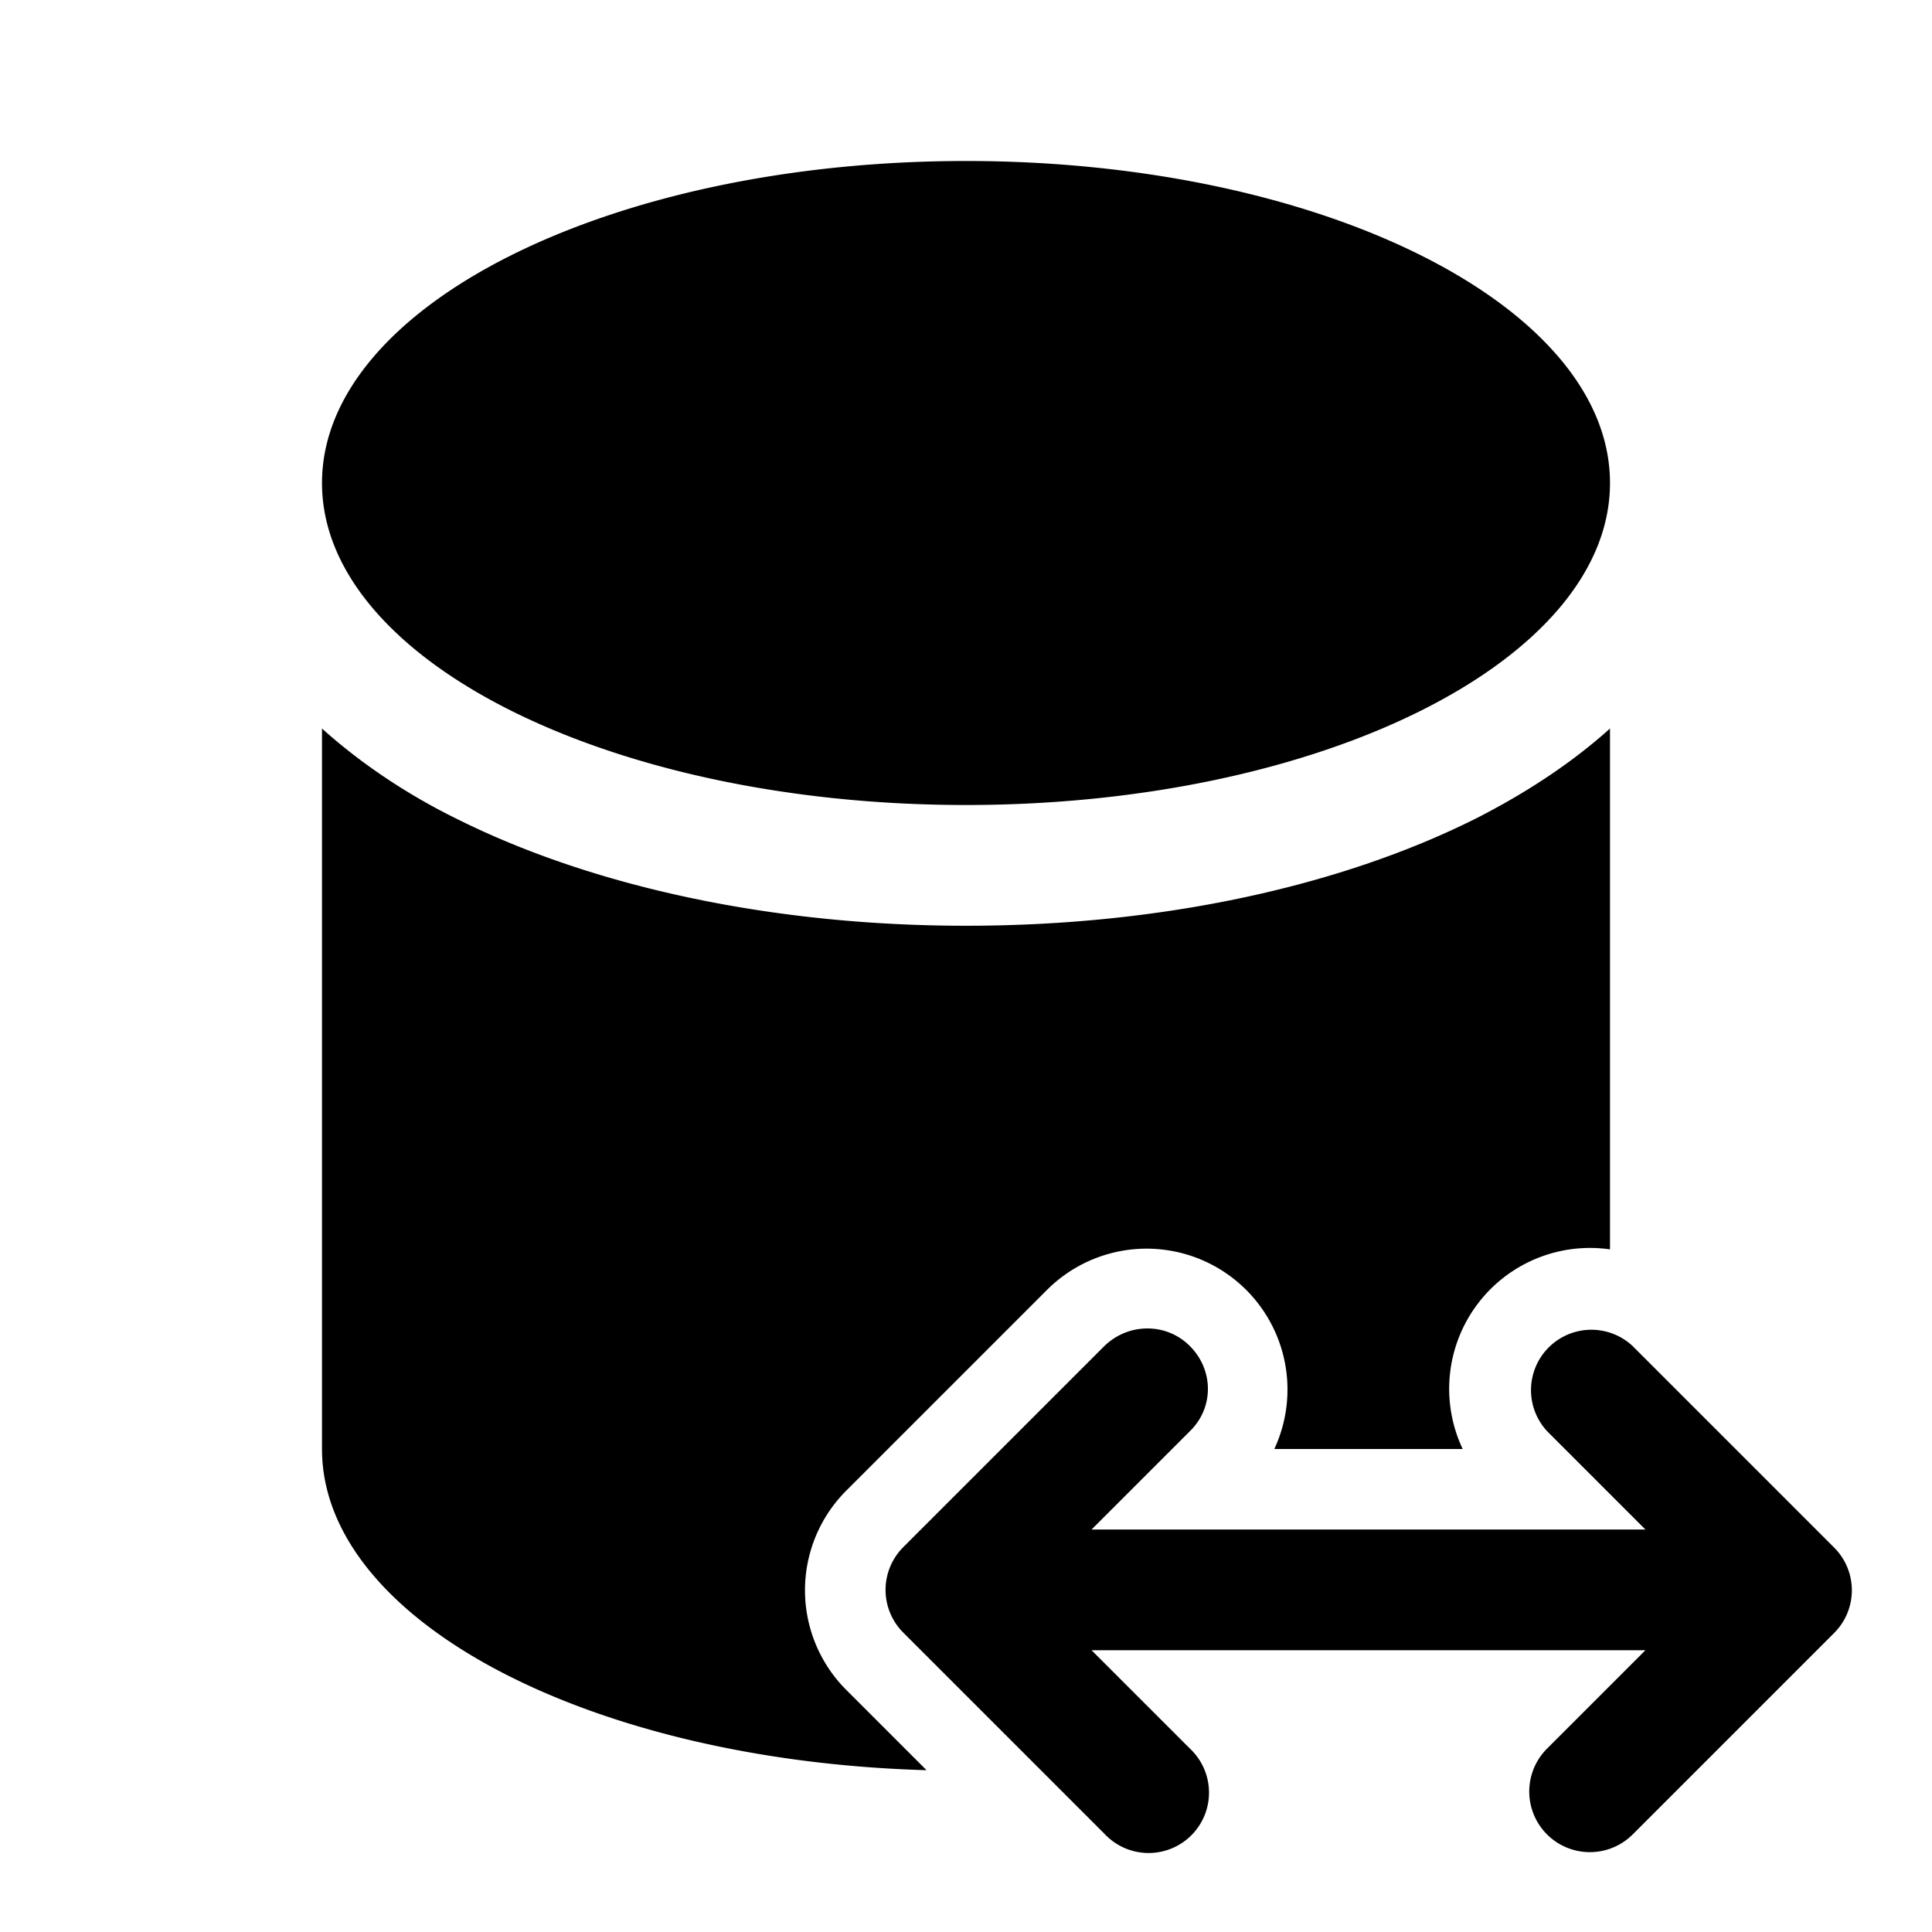
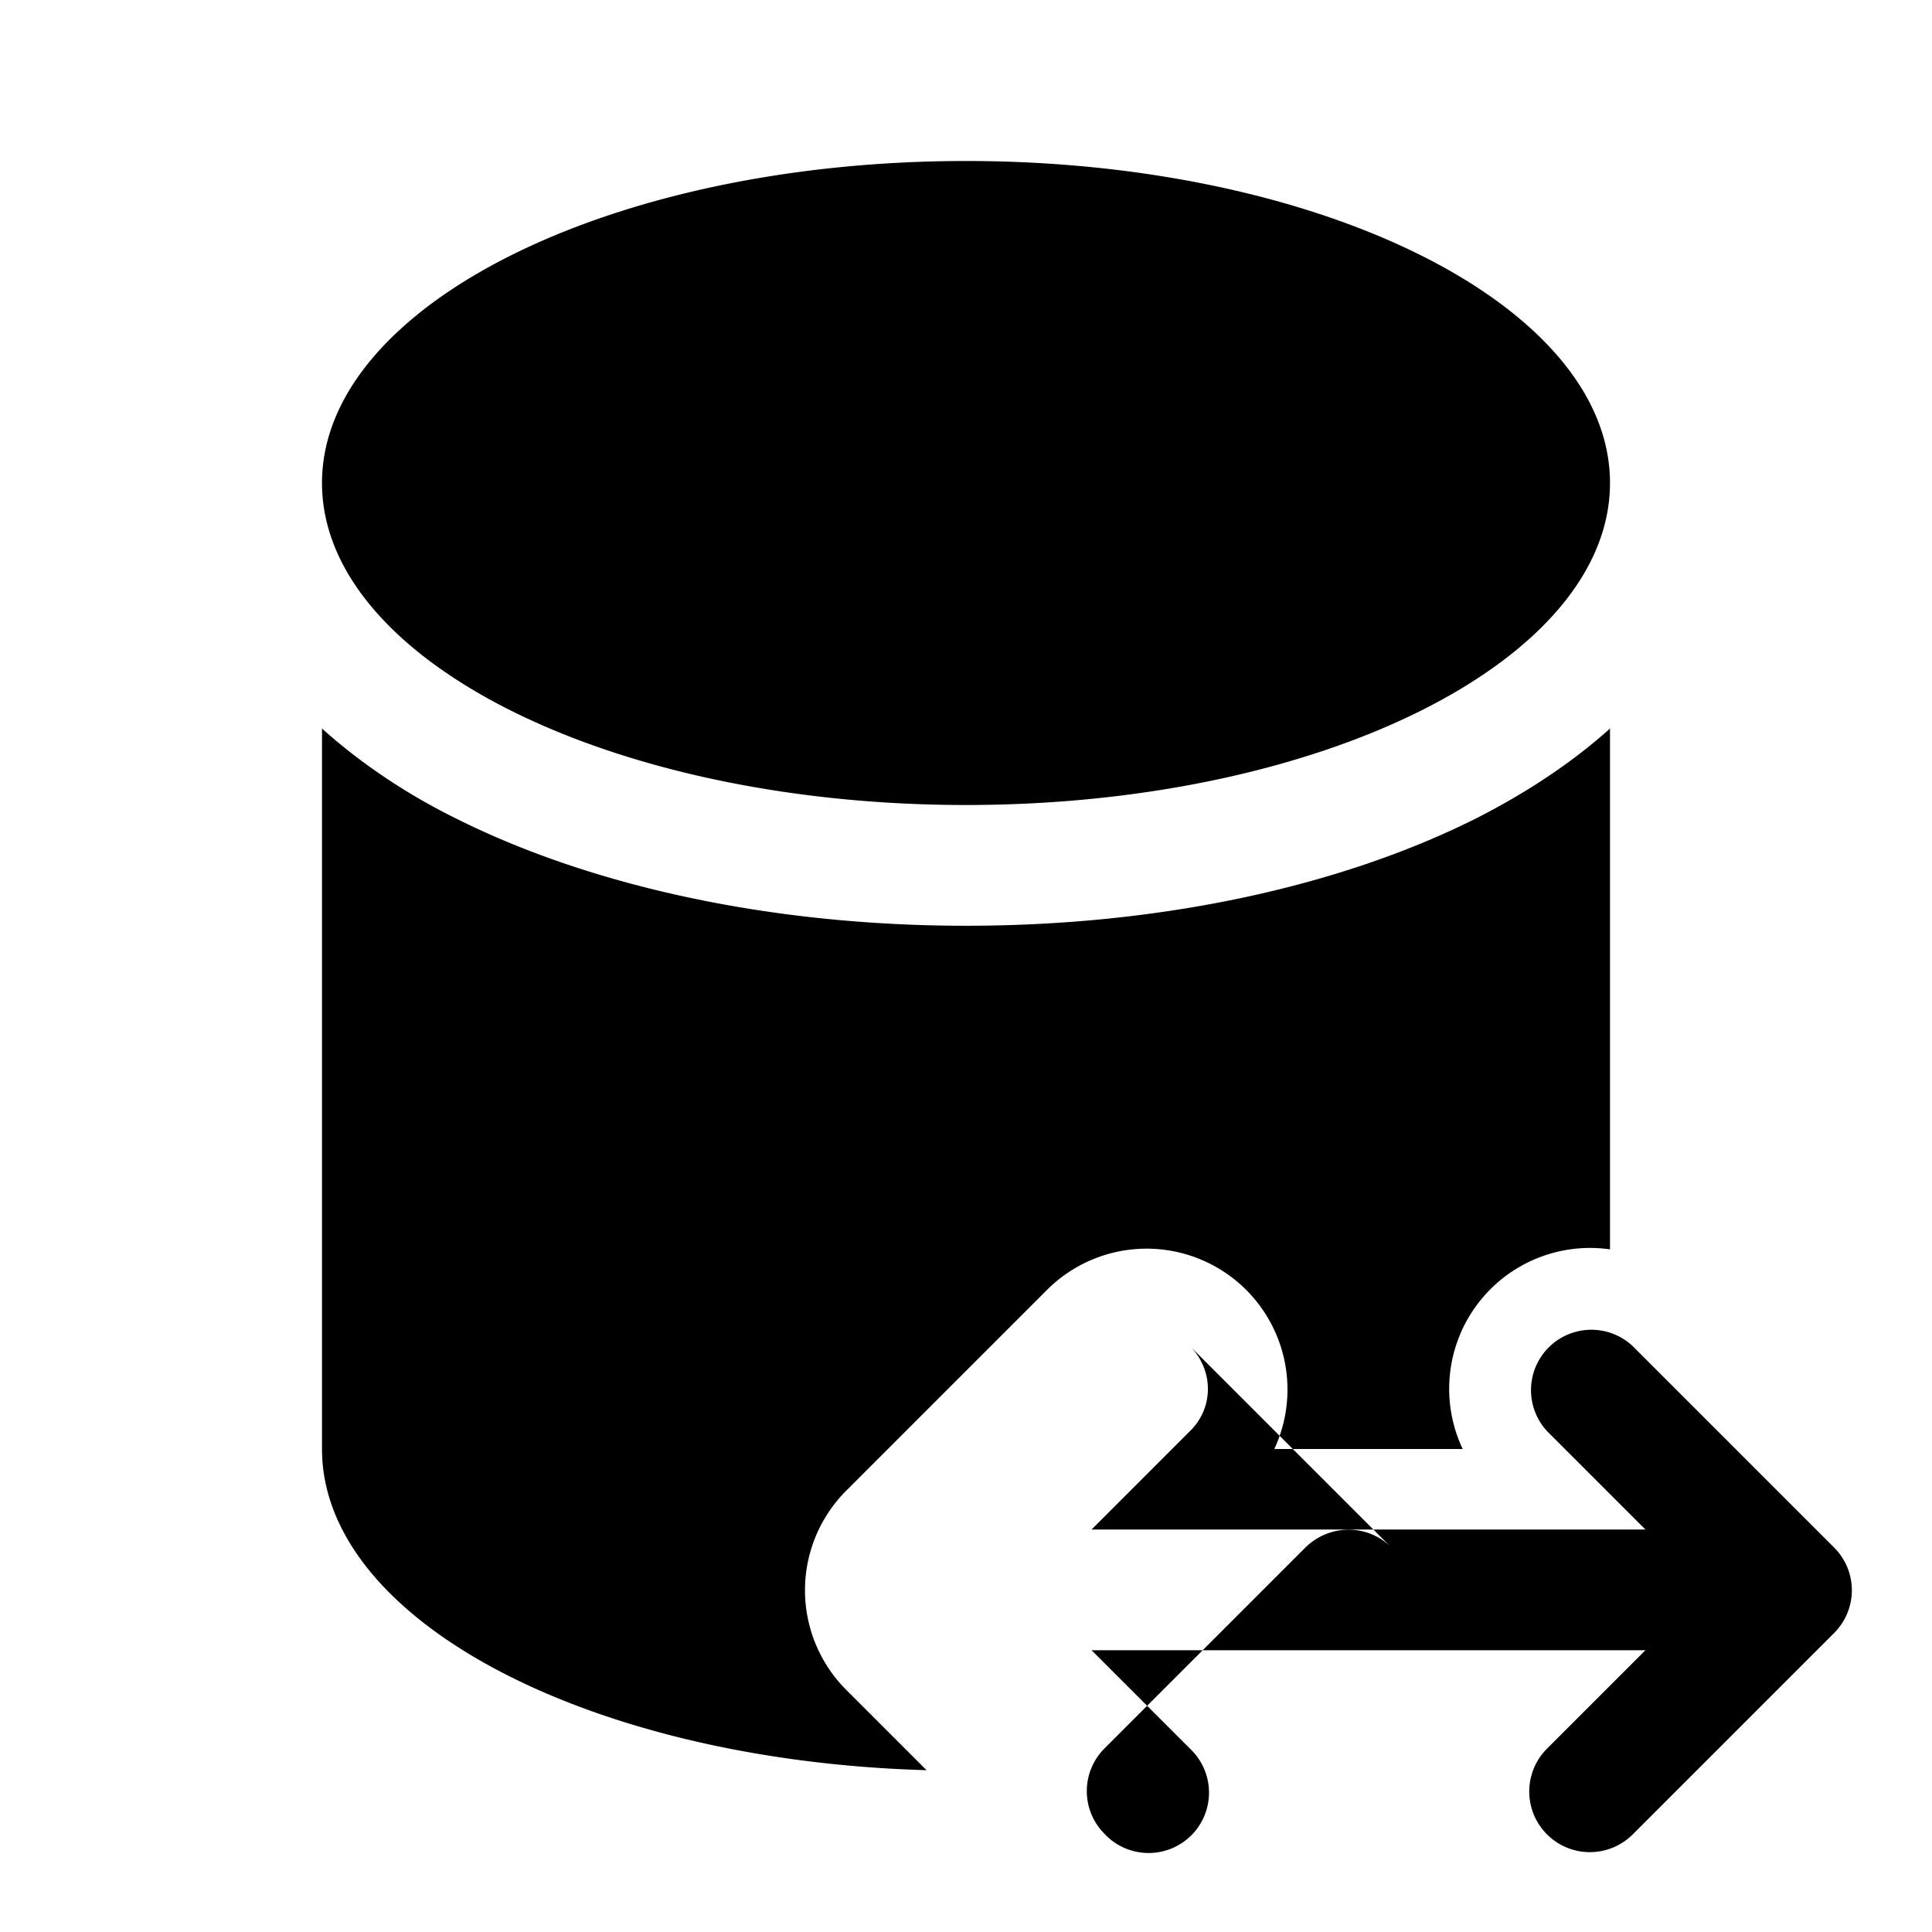
<svg xmlns="http://www.w3.org/2000/svg" width="24" height="24" viewBox="0 0 24 24">
-   <path d="M12 10c4.42 0 8-1.8 8-4s-3.58-4-8-4-8 1.8-8 4 3.58 4 8 4Zm6.33.17c.59-.3 1.17-.67 1.67-1.12v6.47A1.75 1.75 0 0 0 18.17 18h-2.34a1.75 1.75 0 0 0-2.82-1.98l-2.5 2.5a1.75 1.75 0 0 0 0 2.47l1 1C7.32 21.87 4 20.13 4 18V9.05c.5.45 1.08.83 1.67 1.12 1.7.85 3.94 1.33 6.33 1.33 2.4 0 4.63-.48 6.33-1.33Zm-3.55 6.55c.3.3.3.77 0 1.06L13.56 19h6.88l-1.22-1.22a.75.75 0 0 1 1.06-1.06l2.5 2.5a.75.75 0 0 1 0 1.07l-2.5 2.5a.75.75 0 0 1-1.06-1.07l1.22-1.22h-6.88l1.22 1.22a.75.75 0 1 1-1.06 1.06l-2.5-2.5a.75.75 0 0 1 0-1.06l2.5-2.5c.3-.29.77-.29 1.06 0Z" />
+   <path d="M12 10c4.42 0 8-1.8 8-4s-3.58-4-8-4-8 1.8-8 4 3.58 4 8 4Zm6.33.17c.59-.3 1.17-.67 1.67-1.12v6.47A1.75 1.75 0 0 0 18.17 18h-2.34a1.75 1.75 0 0 0-2.82-1.98l-2.5 2.5a1.75 1.75 0 0 0 0 2.47l1 1C7.32 21.87 4 20.13 4 18V9.05c.5.45 1.08.83 1.67 1.12 1.7.85 3.94 1.33 6.33 1.33 2.4 0 4.63-.48 6.33-1.33Zm-3.55 6.55c.3.3.3.77 0 1.06L13.56 19h6.88l-1.22-1.22a.75.75 0 0 1 1.06-1.06l2.5 2.5a.75.75 0 0 1 0 1.07l-2.5 2.5a.75.75 0 0 1-1.06-1.07l1.22-1.22h-6.88l1.22 1.22a.75.75 0 1 1-1.06 1.06a.75.75 0 0 1 0-1.06l2.5-2.5c.3-.29.77-.29 1.06 0Z" />
</svg>